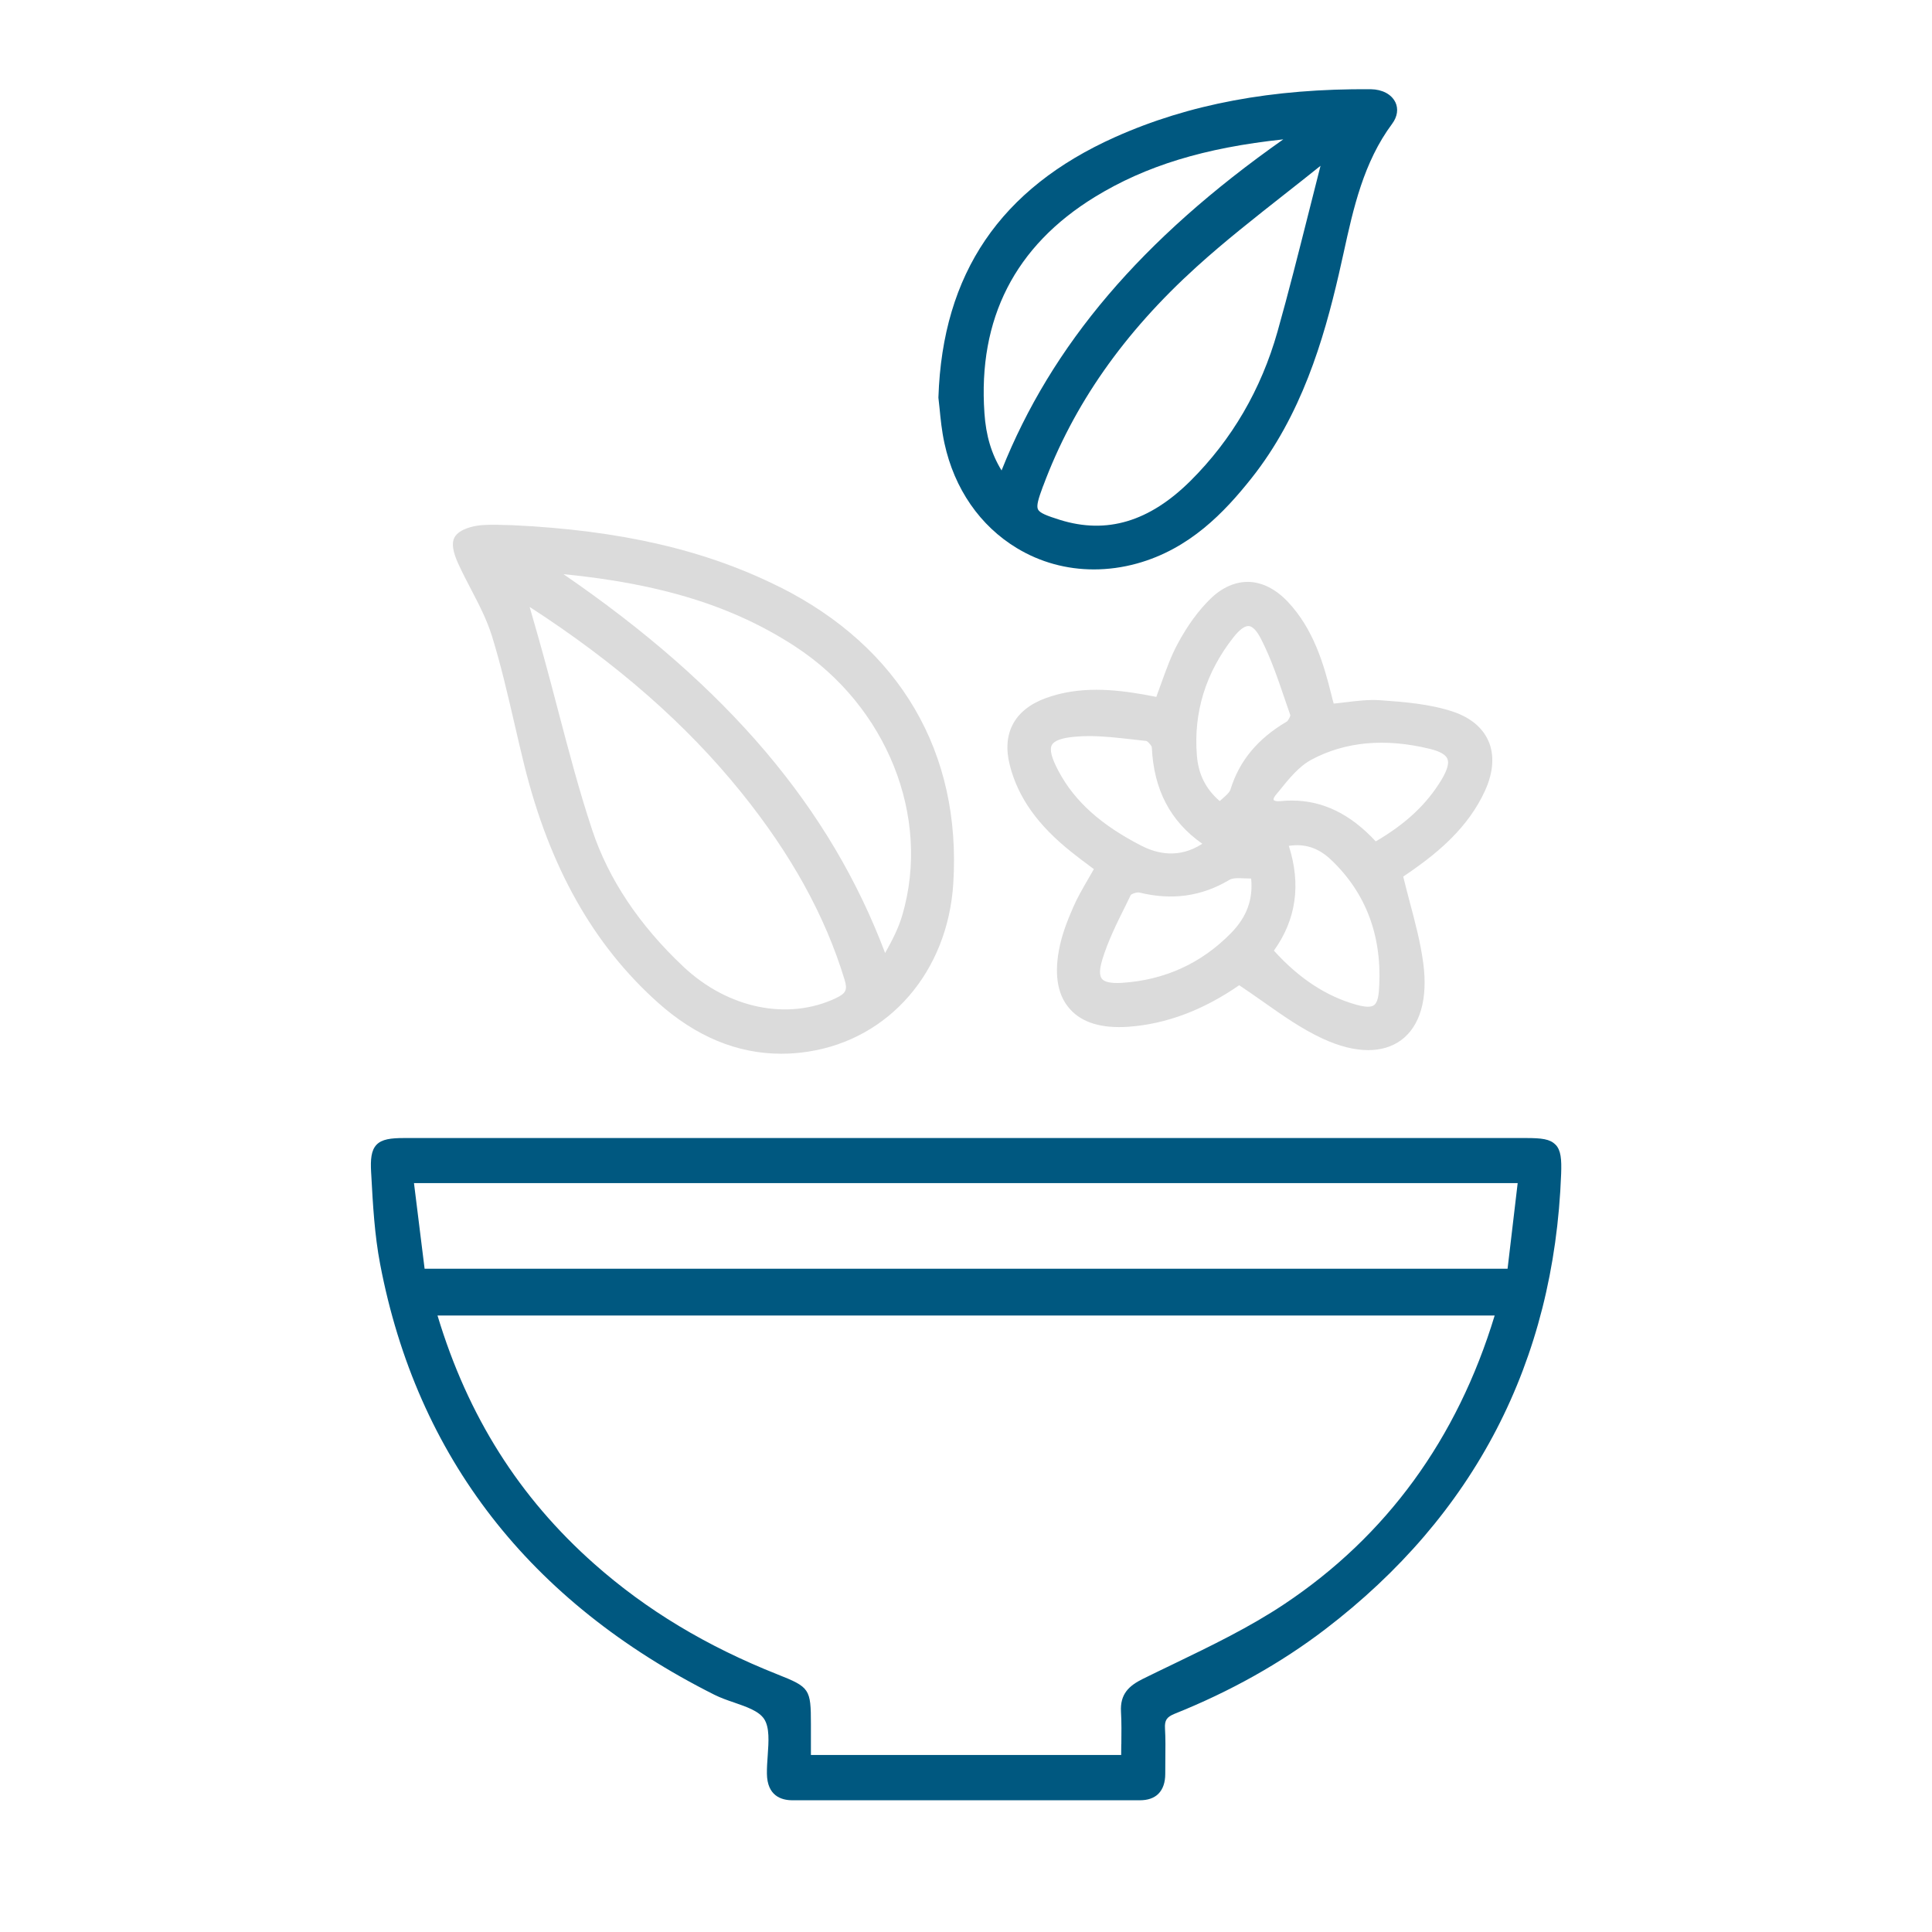
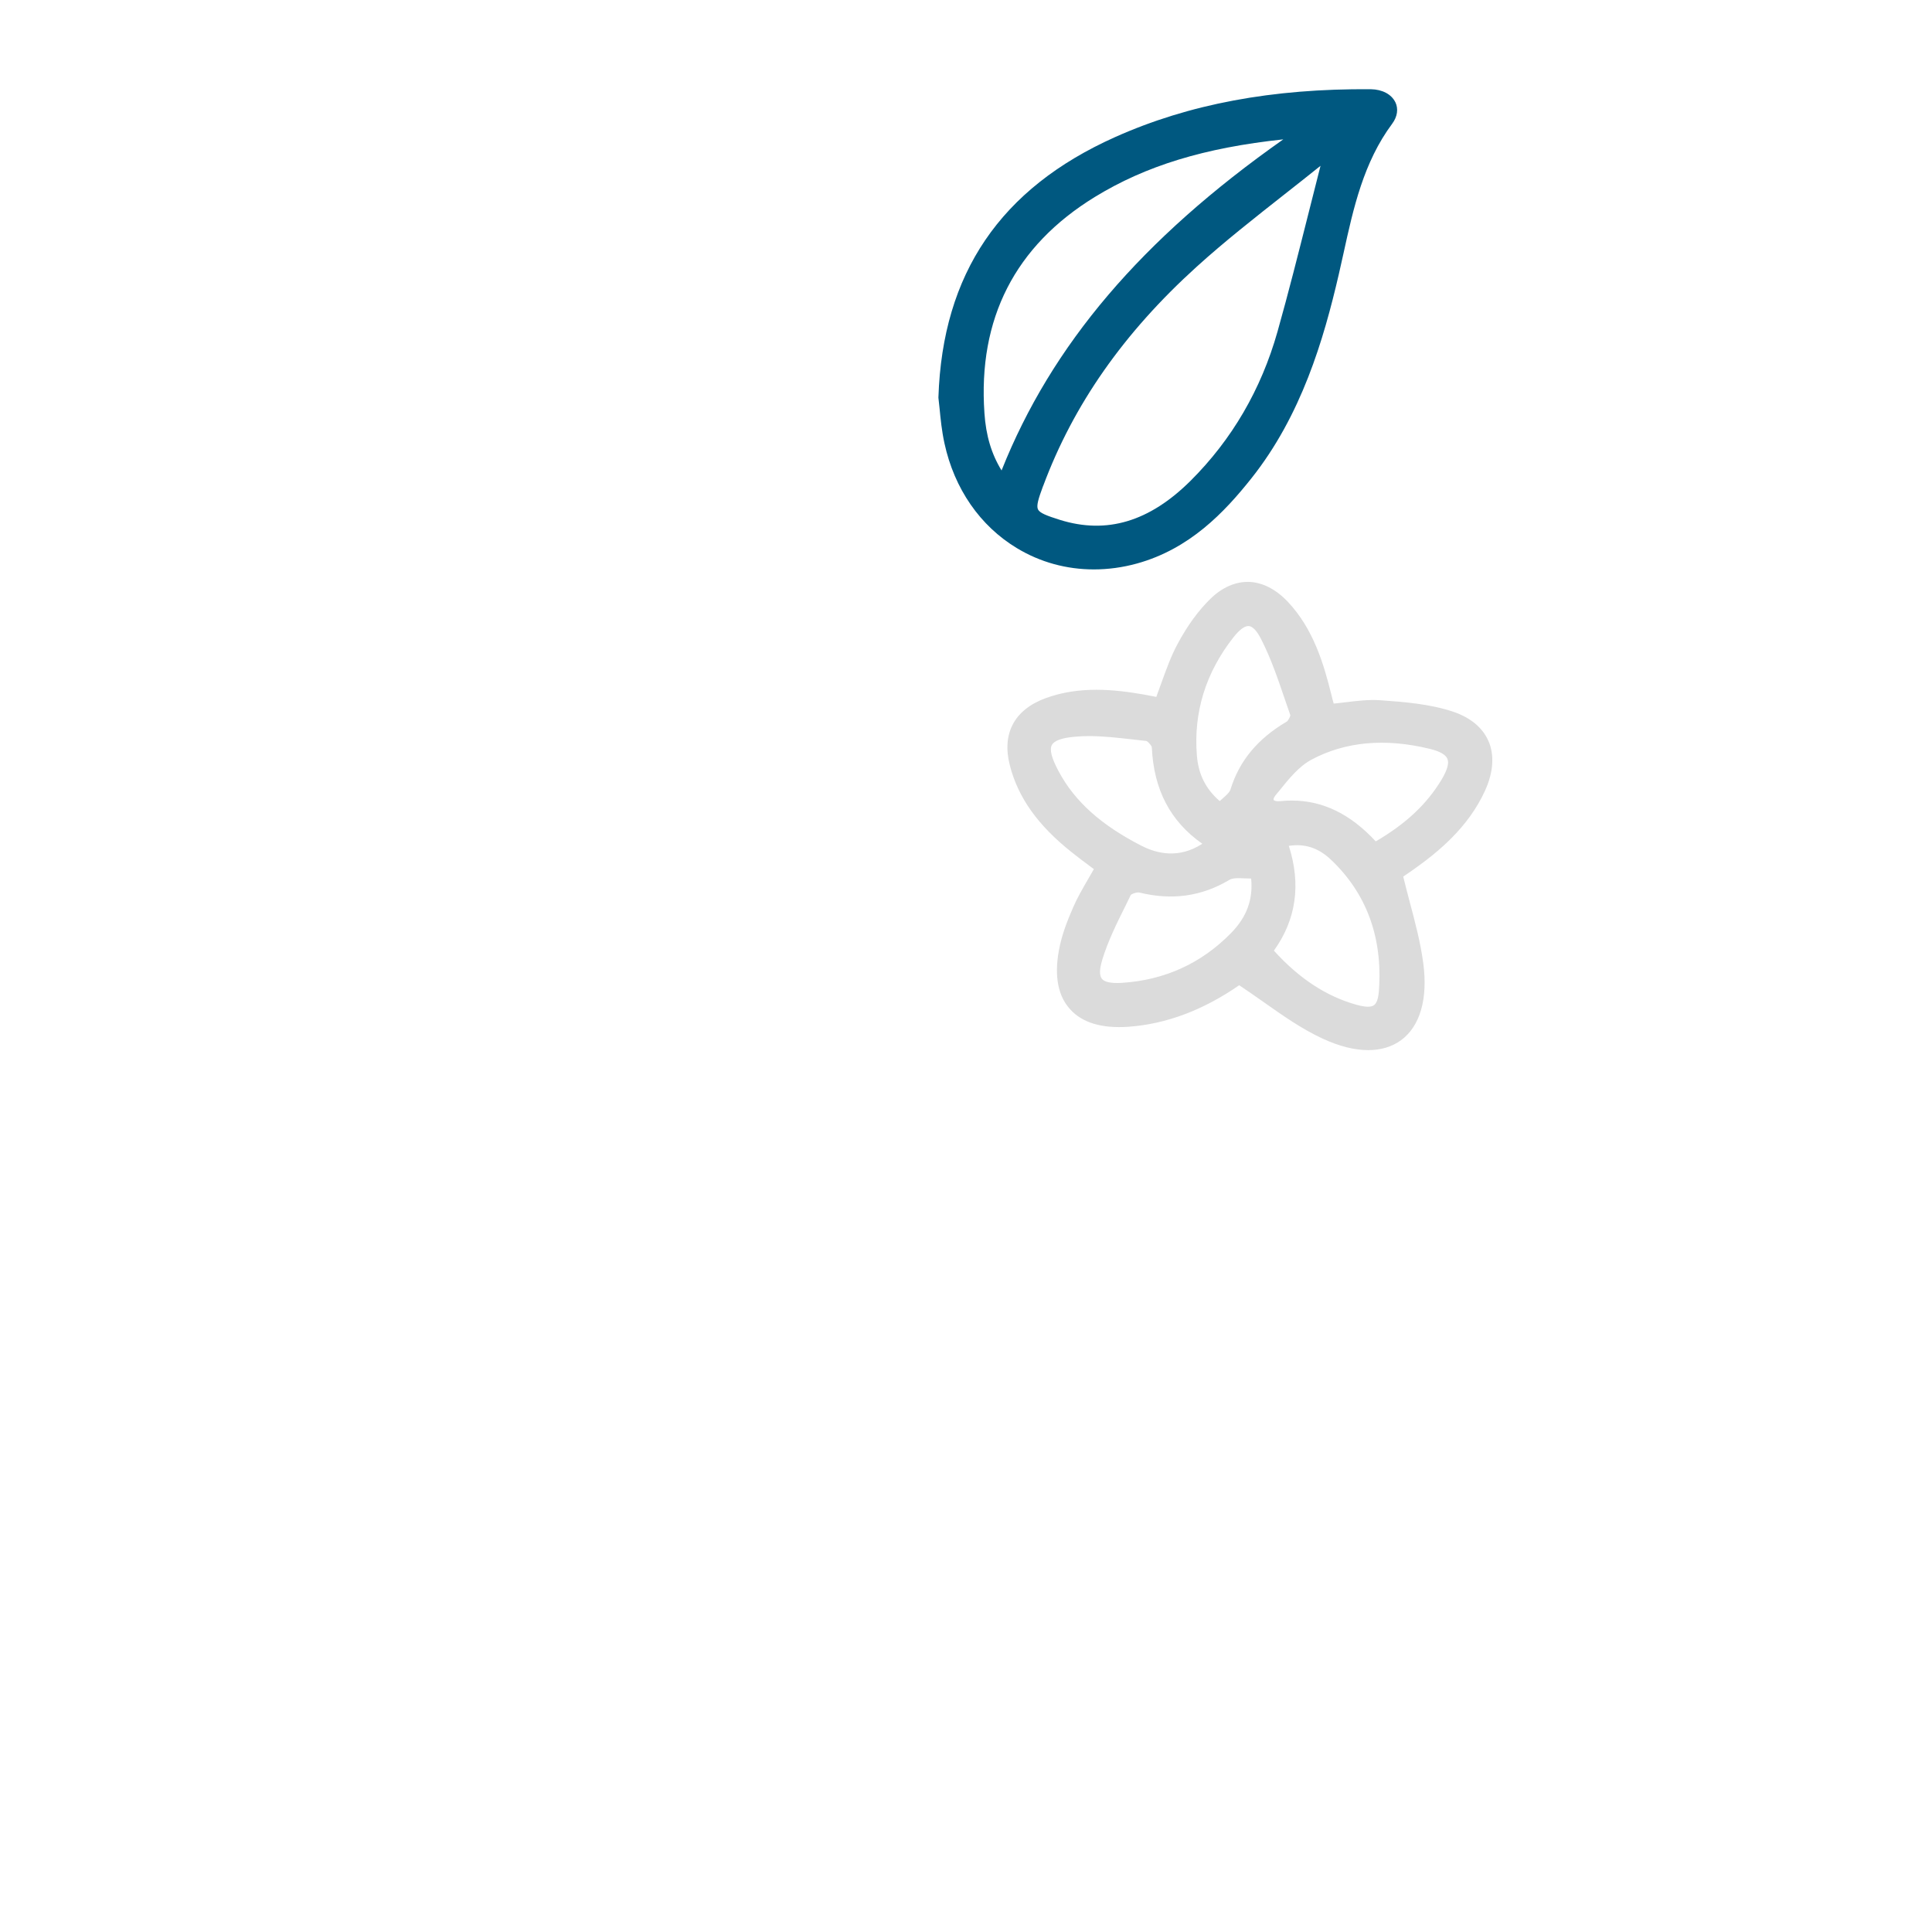
<svg xmlns="http://www.w3.org/2000/svg" id="Capa_1" data-name="Capa 1" viewBox="0 0 220 220">
  <defs>
    <style>
      .cls-1 {
        fill: #005880;
      }

      .cls-2 {
        fill: #dbdbdb;
      }
    </style>
  </defs>
-   <path class="cls-1" d="m177.12,130.34c-.62-.64-1.57-.75-3.36-.75h-94.36c-11.12,0-22.24,0-33.37,0-1.54,0-2.55.13-3.16.77-.61.65-.69,1.68-.61,3.12l.02.33c.18,3.35.37,6.81,1.01,10.15,4.19,21.94,16.99,38.44,38.05,49.02.7.35,1.49.63,2.26.89,1.44.5,2.81.97,3.41,1.87.64.97.52,2.6.41,4.17-.05.69-.1,1.41-.09,2.08.04,2.48,1.6,3.01,2.91,3.01,6.37,0,12.74,0,19.12,0,6.81,0,13.62,0,20.43,0,.92,0,1.64-.25,2.13-.75.51-.52.77-1.28.77-2.26,0-.56,0-1.13.01-1.7.01-1.14.03-2.31-.04-3.47-.05-.93.19-1.3,1.1-1.67,6.34-2.54,12.1-5.77,17.13-9.61,17.03-13.01,26.08-30.47,26.88-51.87.06-1.67-.02-2.69-.64-3.33Zm-49.44,68.28c0,.4-.01.81-.01,1.22h-35.33v-3.52c0-3.99-.14-4.2-3.77-5.64-8.12-3.22-14.95-7.33-20.87-12.57-8.57-7.58-14.43-16.85-17.88-28.31h120.38c-4.26,14.04-12.31,25.1-23.95,32.86-3.96,2.64-8.37,4.77-12.64,6.83-1.16.56-2.33,1.12-3.48,1.69-1.57.78-2.6,1.72-2.48,3.75.07,1.2.05,2.41.04,3.68Zm45.14-63.9l-1.15,9.75H48.35l-1.21-9.75h125.67Z" />
  <path class="cls-2" d="m169.48,84.36c-.66-1.51-2.05-2.66-4.02-3.32-2.69-.9-5.64-1.11-8.24-1.3-1.33-.1-2.7.07-4.01.23-.45.05-.9.11-1.35.15v-.04c-.09-.32-.17-.61-.24-.91-.87-3.53-2.05-7.56-5-10.67-1.36-1.43-2.91-2.21-4.47-2.24-1.49-.02-2.98.63-4.29,1.9-1.39,1.35-2.66,3.09-3.78,5.19-.74,1.38-1.26,2.84-1.82,4.38-.19.54-.39,1.08-.59,1.63l-.13-.03c-.41-.08-.84-.16-1.27-.24-3.38-.59-7.35-1-11.2.41-3.56,1.31-5.01,4.02-4.08,7.64.94,3.69,3.19,6.84,7.05,9.91.66.53,1.34,1.04,2,1.53.18.13.35.26.52.39-.22.38-.43.75-.64,1.11-.63,1.09-1.23,2.12-1.71,3.22-.63,1.44-1.32,3.16-1.64,4.97-.52,2.9-.09,5.14,1.28,6.65,1.38,1.54,3.61,2.21,6.63,2,4.29-.3,8.53-1.89,12.63-4.73.95.63,1.87,1.28,2.77,1.91,2.24,1.58,4.36,3.07,6.73,4.17,1.88.87,3.64,1.31,5.19,1.31,1.44,0,2.71-.38,3.74-1.13,2.17-1.59,3.07-4.71,2.53-8.77-.31-2.32-.9-4.56-1.53-6.93-.25-.95-.51-1.93-.75-2.93.3-.2.72-.49,1.13-.78,2.8-1.98,6.27-4.79,8.19-9.02.95-2.09,1.08-4.05.38-5.65Zm-22.72,11.96c1.82-.28,3.35.22,4.76,1.54,4.08,3.84,5.94,8.87,5.5,14.93-.06.9-.25,1.45-.57,1.68-.34.24-.99.22-2-.06-3.43-.96-6.51-2.98-9.39-6.16,2.54-3.53,3.11-7.54,1.7-11.93Zm.34-5.16c-.43,0-.87.02-1.32.07-.46.05-.71-.06-.75-.15-.03-.06,0-.24.21-.51l.42-.51c1.11-1.38,2.26-2.8,3.67-3.55,3.84-2.06,8.38-2.48,13.47-1.24,1.16.28,1.82.66,2.02,1.14.21.5-.02,1.29-.69,2.41-1.68,2.77-4.06,5-7.47,6.99-2.89-3.12-6.03-4.65-9.55-4.65Zm-.61-8.97c-3.29,1.94-5.37,4.46-6.37,7.7-.1.33-.48.67-.89,1.03-.11.1-.22.2-.34.3-1.6-1.39-2.43-3.05-2.6-5.21-.39-4.89,1-9.4,4.15-13.42.67-.85,1.25-1.3,1.71-1.3.02,0,.04,0,.06,0,.44.04.92.55,1.39,1.48,1.13,2.2,1.95,4.63,2.75,6.98.19.57.39,1.14.58,1.68.01.17-.25.65-.43.76Zm-16.47,14.14c-4.63-2.37-7.63-5.06-9.46-8.48-.82-1.53-1.07-2.49-.78-3.02.27-.5,1.14-.81,2.66-.94.52-.05,1.04-.07,1.57-.07,1.62,0,3.27.19,4.87.37.55.06,1.1.13,1.64.18.19.05.62.53.64.73.22,4.83,2.11,8.43,5.75,10.98h0c-2.67,1.74-5.2,1.11-6.88.25Zm-4.52,13.01c.65-2.15,1.69-4.25,2.7-6.27.19-.39.38-.77.56-1.15.1-.13.57-.3.85-.3.04,0,.08,0,.11.01,3.74.92,7.1.45,10.28-1.44.38-.23,1.03-.2,1.73-.17.24.01.49.02.74.02.23,2.39-.5,4.38-2.28,6.2-3.38,3.46-7.57,5.37-12.45,5.68-1.2.07-1.97-.08-2.27-.47-.29-.37-.28-1.08.04-2.12Z" />
-   <path class="cls-2" d="m88.79,66.85c-8.44-4.23-18.13-6.47-30.51-7.05h-.02c-.28,0-.59-.01-.92-.02-.9-.03-1.91-.06-2.94.07-.21.03-2.1.3-2.66,1.37-.32.62-.19,1.57.42,2.92.46,1.02.99,2.03,1.5,3.01.89,1.7,1.8,3.47,2.36,5.28,1.02,3.29,1.81,6.73,2.58,10.05.35,1.53.72,3.1,1.1,4.65,2.88,11.61,7.85,20.45,15.21,27.03,4.33,3.88,9.05,5.83,14.06,5.83,1.01,0,2.04-.08,3.07-.24,9.23-1.43,15.87-9.11,16.51-19.12.95-14.92-6.06-26.92-19.76-33.79Zm13.96,37.35c-.42,1.45-1.13,2.85-1.96,4.32-6.24-16.54-17.93-30.32-36.63-43.14,11.17,1.1,19.36,3.66,26.35,8.21,10.48,6.82,15.52,19.41,12.24,30.61Zm-7.52,9.44c-5.5,2.62-12.33,1.22-17.42-3.57-5.02-4.73-8.52-9.96-10.38-15.57-1.49-4.48-2.71-9.15-3.9-13.67-.53-2.04-1.09-4.15-1.66-6.22-.41-1.5-.84-2.99-1.29-4.56l-.27-.94c9.95,6.44,17.85,13.37,24.12,21.15,5.68,7.05,9.52,14.01,11.74,21.29.35,1.15.17,1.56-.95,2.09Z" />
  <path class="cls-1" d="m158.88,11.62c-.45-.9-1.49-1.44-2.78-1.46-11.21-.09-20.72,1.69-29.12,5.45-13.07,5.85-19.65,15.54-20.12,29.62v.04s0,.04,0,.04c.04.34.08.75.13,1.19.11,1.15.25,2.58.56,3.99,1.12,5.16,4.05,9.4,8.25,11.93,2.66,1.61,5.66,2.42,8.76,2.42,1.62,0,3.27-.22,4.9-.67,6.01-1.66,9.96-5.83,13.03-9.69,5.7-7.17,8.23-15.77,9.96-23.24.19-.81.37-1.63.55-2.45,1.11-5.07,2.27-10.32,5.53-14.7.6-.81.73-1.71.35-2.48Zm-12.75,4.25c-16.13,11.35-26.38,23.39-32.08,37.7-1.15-1.87-1.78-3.97-1.95-6.53-.75-10.75,3.48-19.03,12.57-24.61,5.79-3.55,12.47-5.6,21.46-6.56Zm-27.34,39.46c3.45-9.27,9.17-17.43,17.47-24.95,3.2-2.9,6.67-5.62,10.02-8.26,1.34-1.06,2.73-2.14,4.09-3.24-.47,1.84-.94,3.68-1.4,5.53-1.11,4.39-2.25,8.93-3.5,13.36-1.86,6.58-5.19,12.29-9.9,16.98-4.68,4.65-9.54,6.11-14.87,4.45-1.5-.47-2.3-.78-2.5-1.19-.2-.41.03-1.19.58-2.67Z" />
</svg>